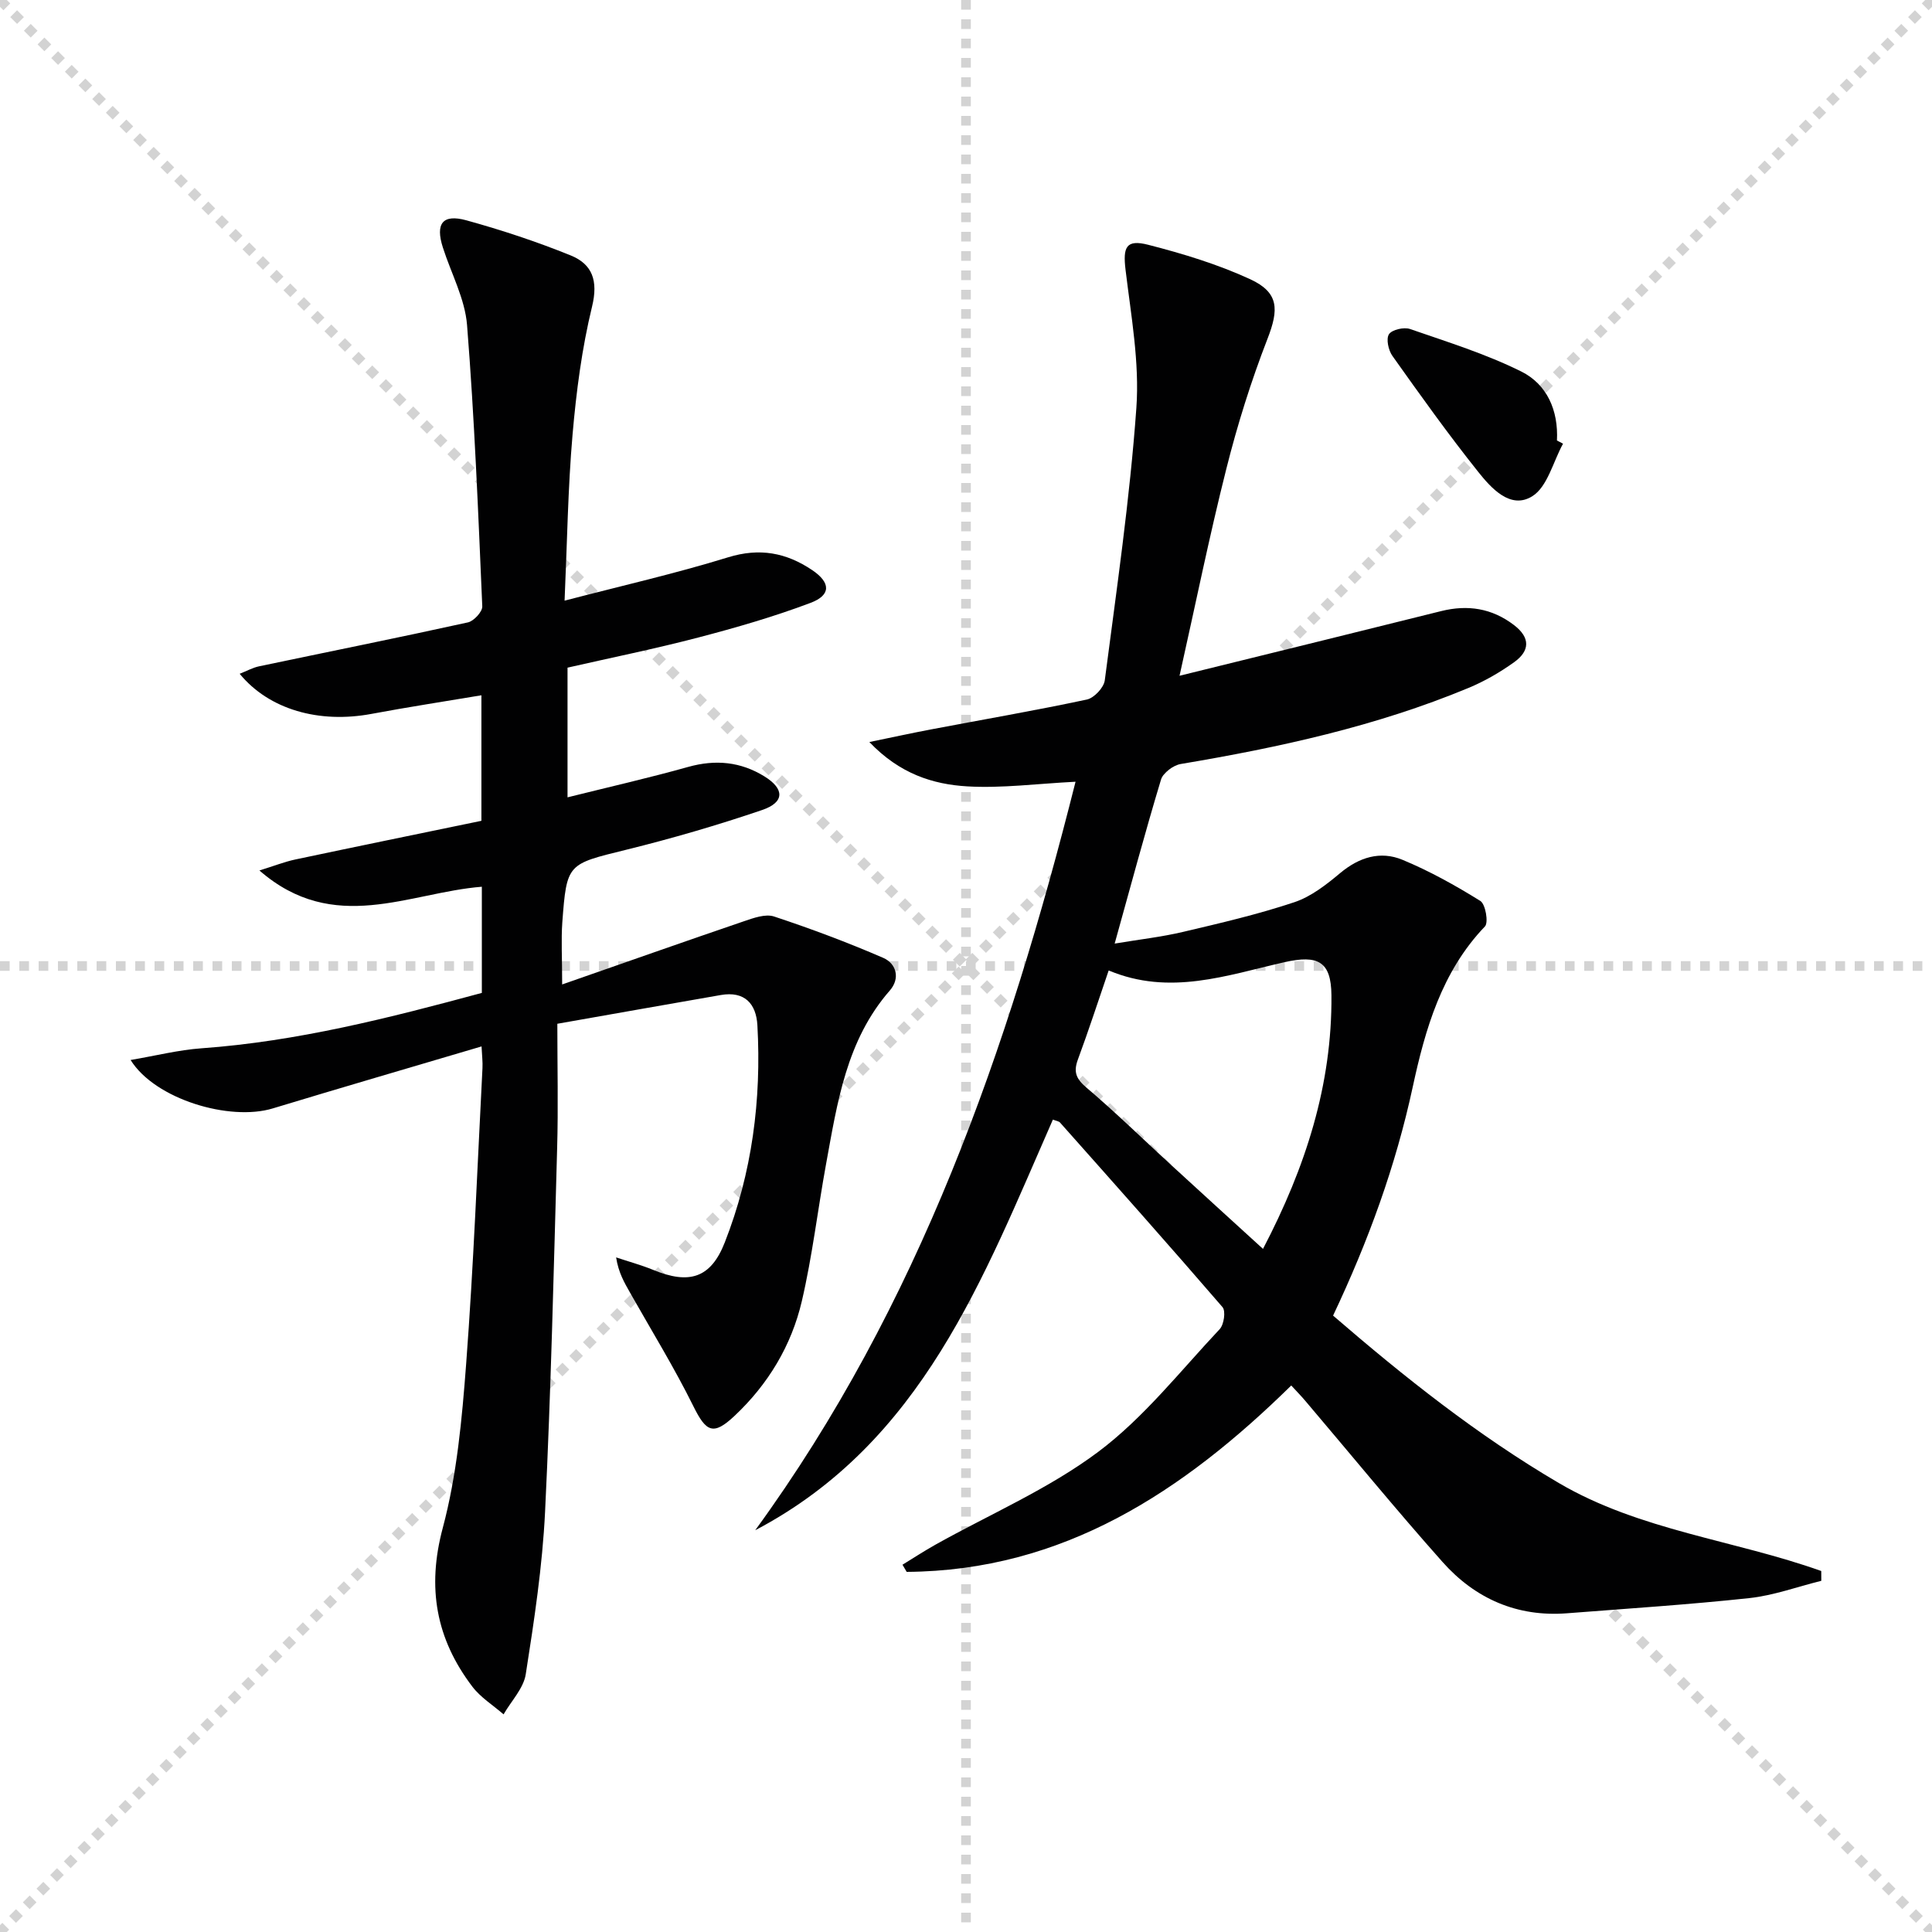
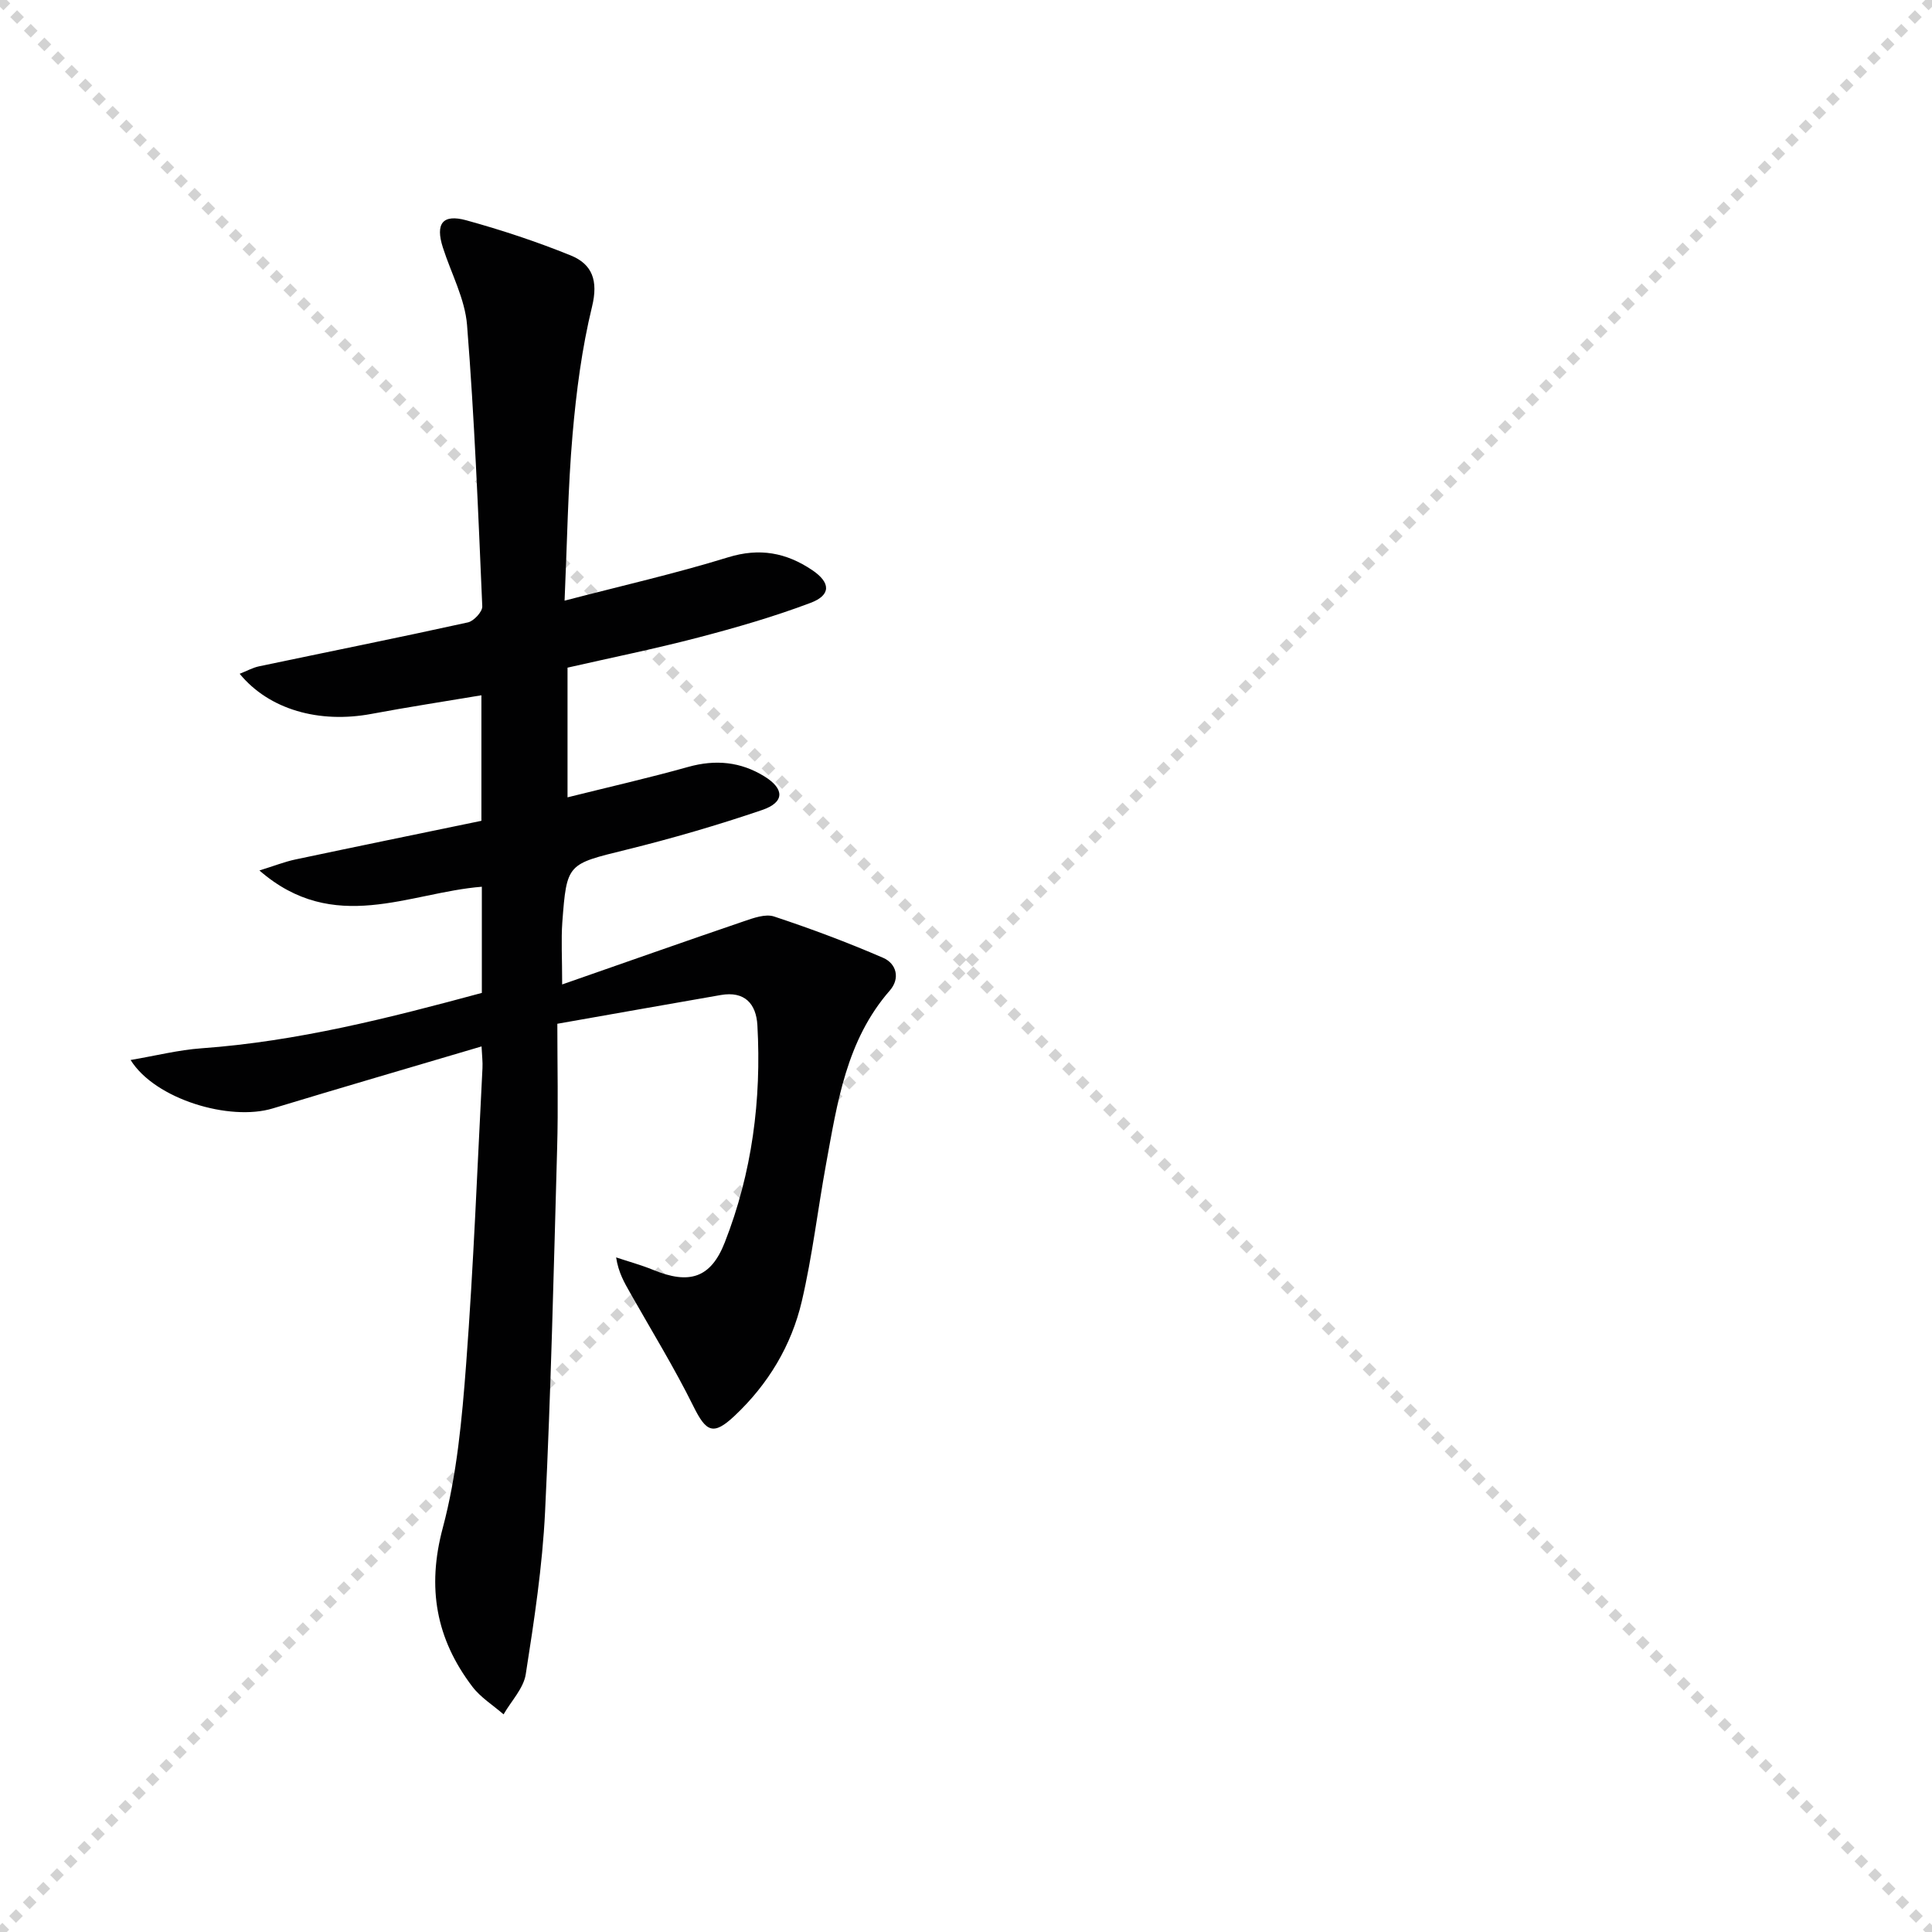
<svg xmlns="http://www.w3.org/2000/svg" enable-background="new 0 0 400 400" viewBox="0 0 400 400">
  <g stroke="lightgray" stroke-dasharray="1,1" stroke-width="1" transform="scale(2, 2)">
    <line x1="0" y1="0" x2="200" y2="200" />
    <line x1="200" y1="0" x2="0" y2="200" />
-     <line x1="100" y1="0" x2="100" y2="200" />
-     <line x1="0" y1="100" x2="200" y2="100" />
  </g>
  <g fill="#010102">
-     <path d="m217.99 231.8c-14.41 32.76-27.01 66.82-61.63 85.02 33.88-46.51 52.35-99.46 66.32-154.97-7.96.4-15.23 1.38-22.42.96-7.11-.42-13.98-2.59-20.27-9.18 4.97-1.02 8.87-1.88 12.8-2.62 10.75-2.04 21.54-3.9 32.24-6.18 1.49-.32 3.5-2.46 3.7-3.96 2.44-18.77 5.19-37.53 6.54-56.39.68-9.45-1.1-19.12-2.24-28.64-.56-4.66.1-6.34 4.69-5.16 7.18 1.84 14.39 4.03 21.1 7.12 6.01 2.77 5.96 6.28 3.6 12.35-3.4 8.76-6.23 17.79-8.52 26.91-3.52 13.95-6.38 28.08-9.69 42.85 10.26-2.53 20.14-4.96 30.02-7.4 8.05-1.99 16.1-4 24.15-5.99 5.47-1.36 10.49-.61 15.07 2.89 3.45 2.63 3.28 5.36.05 7.68-2.94 2.11-6.16 3.97-9.49 5.35-19.13 7.95-39.22 12.32-59.56 15.74-1.53.26-3.65 1.82-4.07 3.21-3.31 10.95-6.27 22.01-9.6 33.97 5.13-.86 9.71-1.37 14.15-2.42 7.74-1.82 15.51-3.63 23.03-6.14 3.47-1.15 6.64-3.64 9.51-6.04 3.94-3.29 8.32-4.64 12.89-2.75 5.6 2.32 10.97 5.31 16.13 8.52 1.07.67 1.72 4.47.95 5.28-8.96 9.35-12.37 21.29-14.95 33.24-3.53 16.36-9.17 31.85-16.49 47.33 14.74 12.72 29.9 24.78 46.75 34.67 16.8 9.85 36.34 11.79 54.32 18.21 0 .68.01 1.35.01 2.03-4.96 1.23-9.85 3.03-14.89 3.58-12.54 1.35-25.15 2.16-37.73 3.14-10.37.81-19.05-3.03-25.79-10.61-9.73-10.94-19.01-22.29-28.49-33.45-.84-.99-1.76-1.92-2.84-3.1-22.36 21.95-47.19 38.37-79.62 38.59-.29-.49-.58-.98-.87-1.48 2.27-1.39 4.5-2.85 6.82-4.15 11.29-6.32 23.41-11.52 33.68-19.2 9.45-7.07 16.99-16.72 25.17-25.42.89-.94 1.29-3.75.59-4.56-11.07-12.84-22.34-25.5-33.6-38.17-.24-.33-.82-.38-1.52-.66zm11.55-30.88c-2.16 6.32-4.15 12.43-6.38 18.46-.95 2.58-.35 3.99 1.78 5.8 6.07 5.16 11.78 10.74 17.65 16.13 6.11 5.61 12.25 11.19 18.9 17.26 8.88-17 14.32-34.05 14.17-52.5-.06-7-2.76-8.43-9.72-6.86-11.9 2.69-23.74 7.03-36.4 1.71z" />
    <path d="m116.39 203.82c13.02-4.54 25.3-8.88 37.62-13.08 2-.68 4.46-1.58 6.25-.99 7.64 2.53 15.21 5.36 22.59 8.56 2.76 1.2 3.56 4.26 1.38 6.76-9.01 10.32-10.87 23.2-13.2 35.92-1.73 9.46-2.84 19.05-5.02 28.4-2.15 9.21-6.98 17.22-13.94 23.76-4.4 4.13-5.87 3.34-8.52-2.02-3.96-8-8.66-15.64-13.06-23.42-1.19-2.11-2.44-4.19-2.93-7.38 2.57.86 5.19 1.57 7.68 2.59 7.47 3.07 11.92 1.7 14.81-5.67 5.66-14.43 7.62-29.54 6.76-44.98-.25-4.48-2.66-7.12-7.58-6.26-10.93 1.9-21.86 3.84-33.84 5.95 0 8.85.2 17.3-.04 25.73-.7 25.11-1.28 50.24-2.5 75.33-.55 11.25-2.25 22.47-4 33.62-.46 2.93-3.01 5.54-4.59 8.3-2.18-1.9-4.77-3.5-6.48-5.76-7.49-9.87-9.43-20.43-6.11-32.84 2.93-10.97 3.98-22.55 4.84-33.94 1.54-20.39 2.32-40.83 3.38-61.25.07-1.28-.1-2.58-.19-4.5-14.67 4.35-28.98 8.51-43.24 12.84-8.92 2.7-24.37-1.9-29.42-10.03 5.24-.89 9.92-2.08 14.66-2.42 19.8-1.42 38.87-6.28 58.06-11.47 0-7.36 0-14.49 0-21.98-15.07 1.19-30.62 10.08-46.05-3.37 3.08-.95 5.21-1.8 7.42-2.27 12.79-2.71 25.61-5.33 38.54-8.01 0-9.13 0-17.36 0-25.99-7.75 1.3-15.27 2.45-22.74 3.85-10.84 2.03-21.21-.87-27.31-8.3 1.46-.57 2.68-1.26 3.99-1.54 14.42-3.03 28.88-5.93 43.27-9.1 1.22-.27 3.02-2.22 2.97-3.32-.84-19.42-1.61-38.85-3.15-58.22-.43-5.46-3.3-10.72-5.01-16.08-1.58-4.93-.07-6.98 4.85-5.63 7.32 2.02 14.58 4.42 21.61 7.27 4.5 1.82 5.73 5.25 4.43 10.59-2.11 8.66-3.27 17.62-4.04 26.52-.96 11.07-1.11 22.21-1.65 34.37 11.88-3.1 22.99-5.62 33.84-8.97 6.53-2.02 12.06-.97 17.42 2.64 3.84 2.58 3.95 5.18-.34 6.79-7.58 2.86-15.4 5.12-23.24 7.17-8.95 2.34-18.04 4.18-27.07 6.24v26.85c8.67-2.16 16.89-4.03 24.99-6.3 5.65-1.58 10.87-1.08 15.8 1.98 4.16 2.58 4.17 5.35-.49 6.94-9.25 3.15-18.66 5.89-28.14 8.23-12.19 3.01-12.32 2.77-13.24 15.03-.26 3.66-.03 7.32-.03 12.86z" />
-     <path d="m323.61 91.86c-2.06 3.74-3.22 8.93-6.38 10.89-4.49 2.79-8.48-1.66-11.21-5.09-6.2-7.77-11.98-15.87-17.74-23.98-.83-1.17-1.34-3.52-.71-4.48.62-.95 3.11-1.52 4.37-1.08 7.77 2.69 15.71 5.16 23.03 8.8 5.33 2.65 7.7 8.07 7.38 14.28.42.22.84.44 1.26.66z" />
  </g>
</svg>